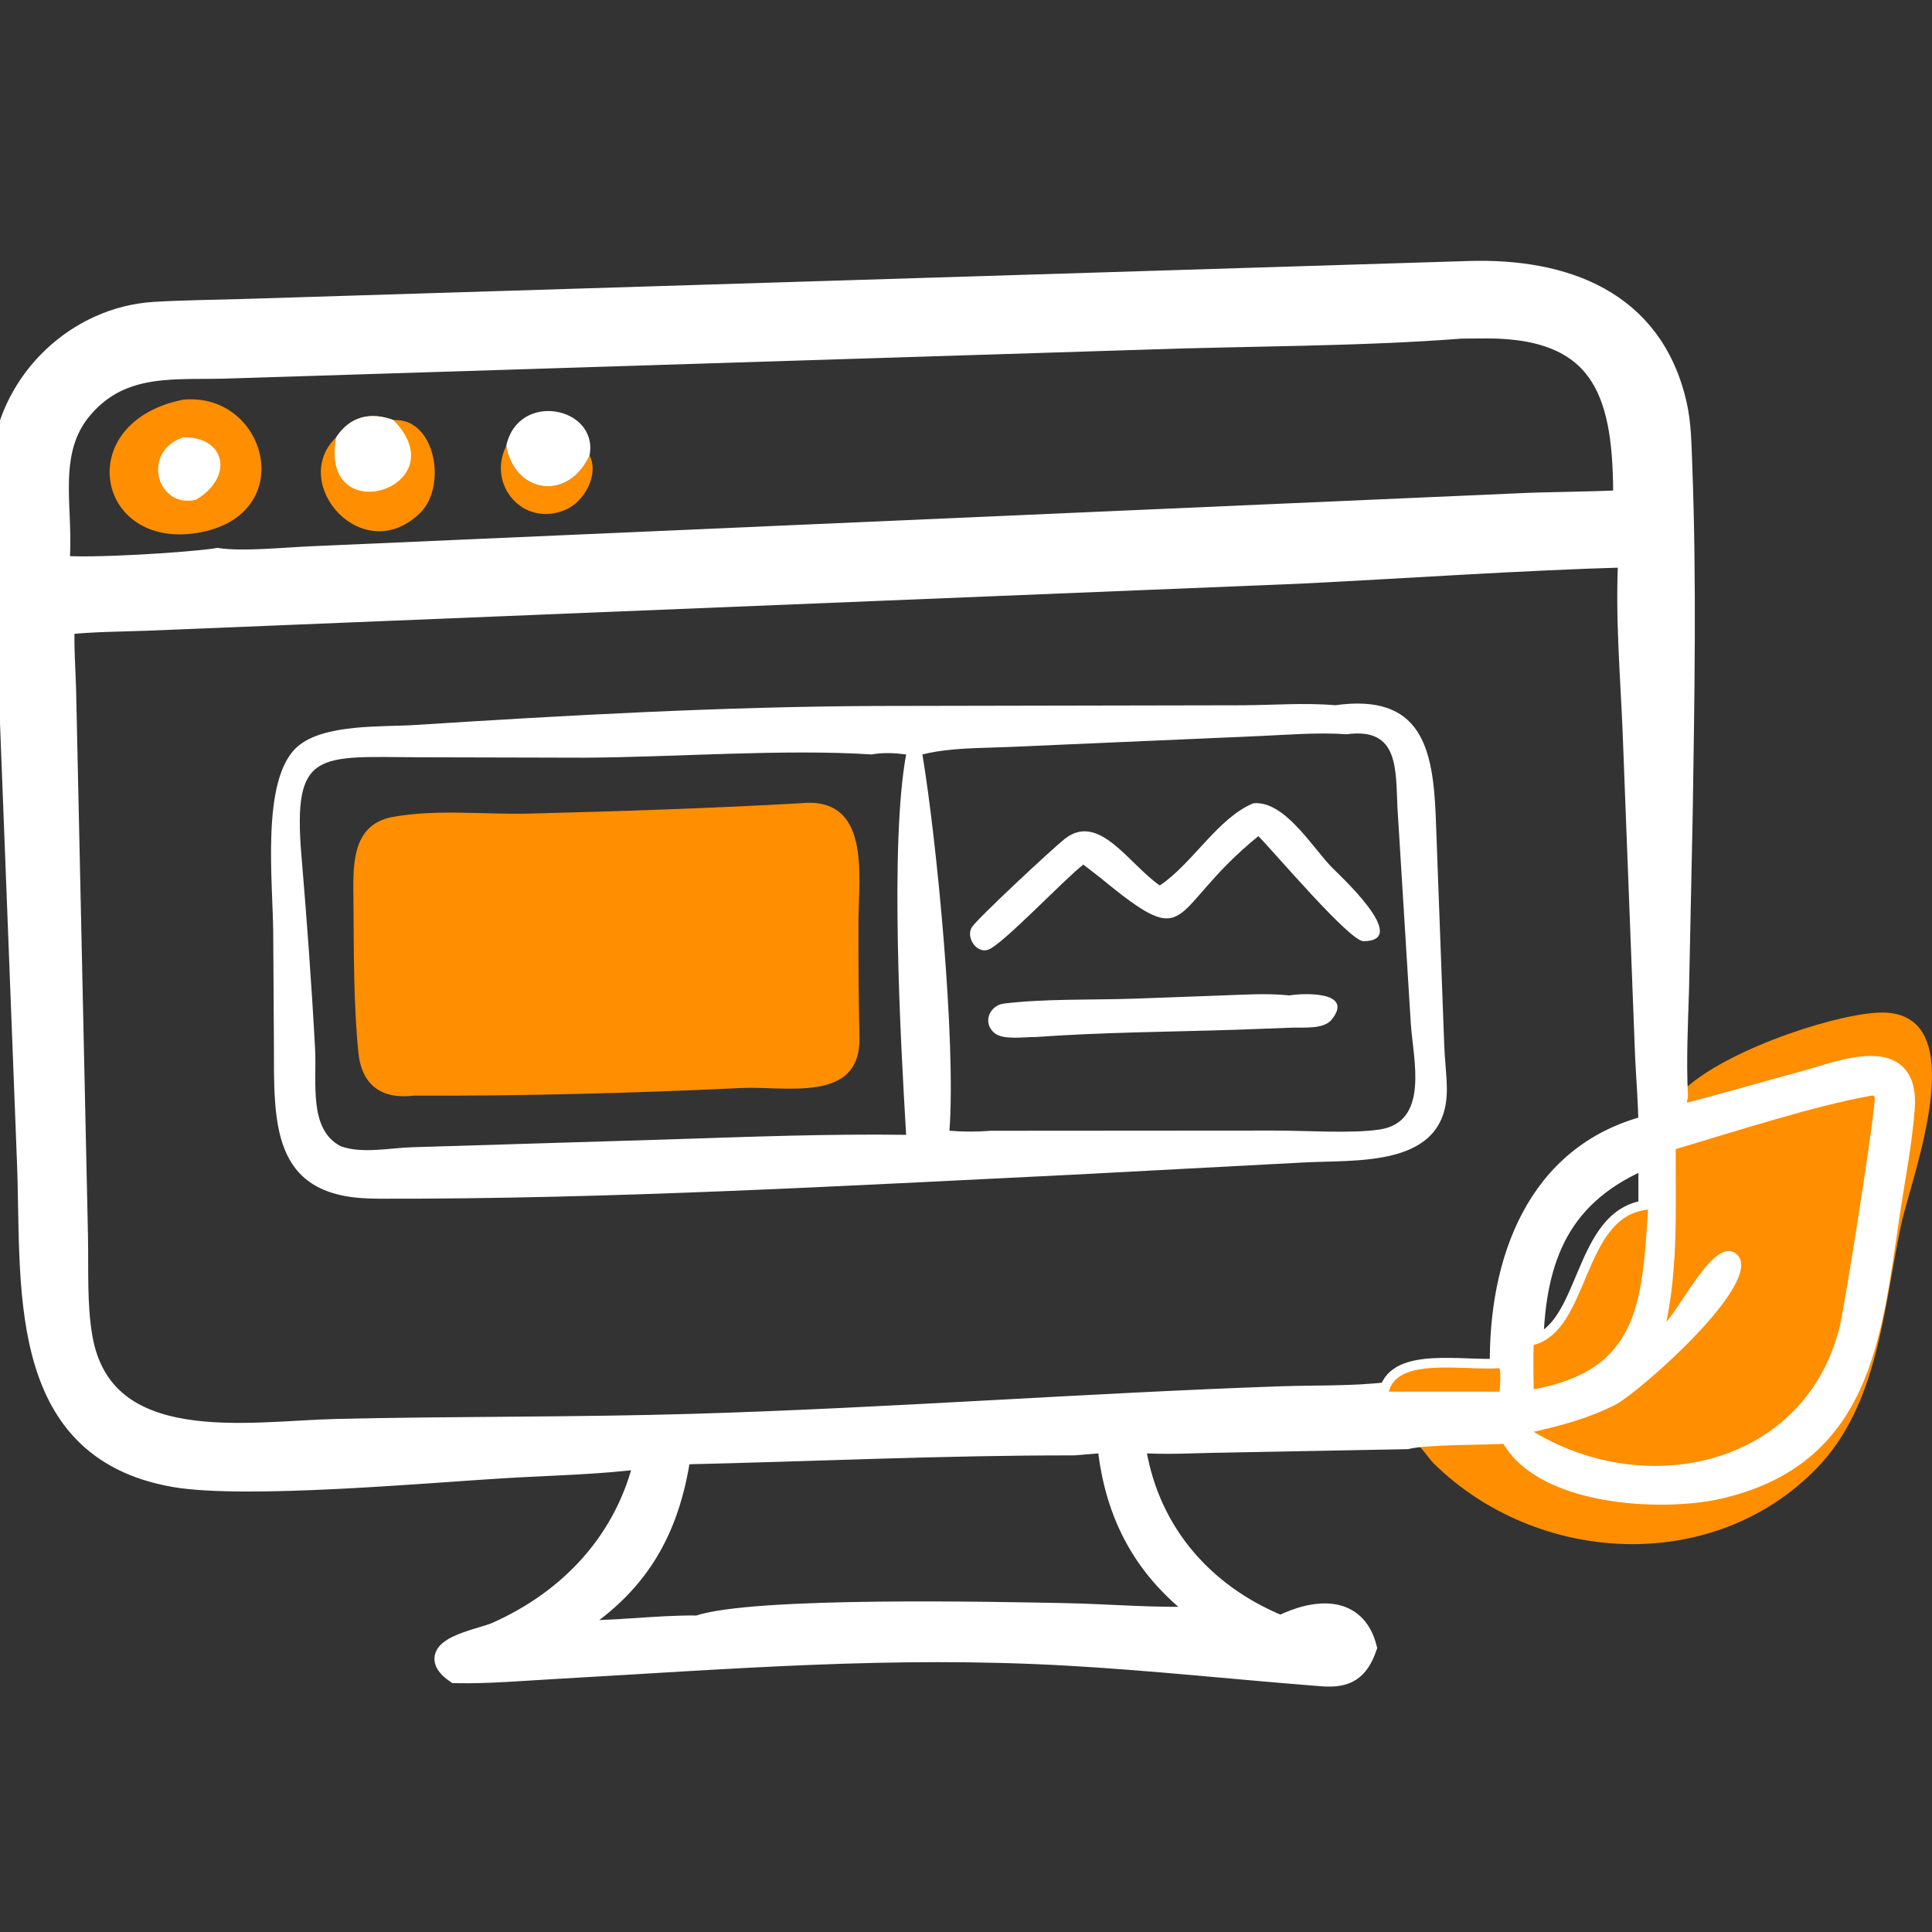
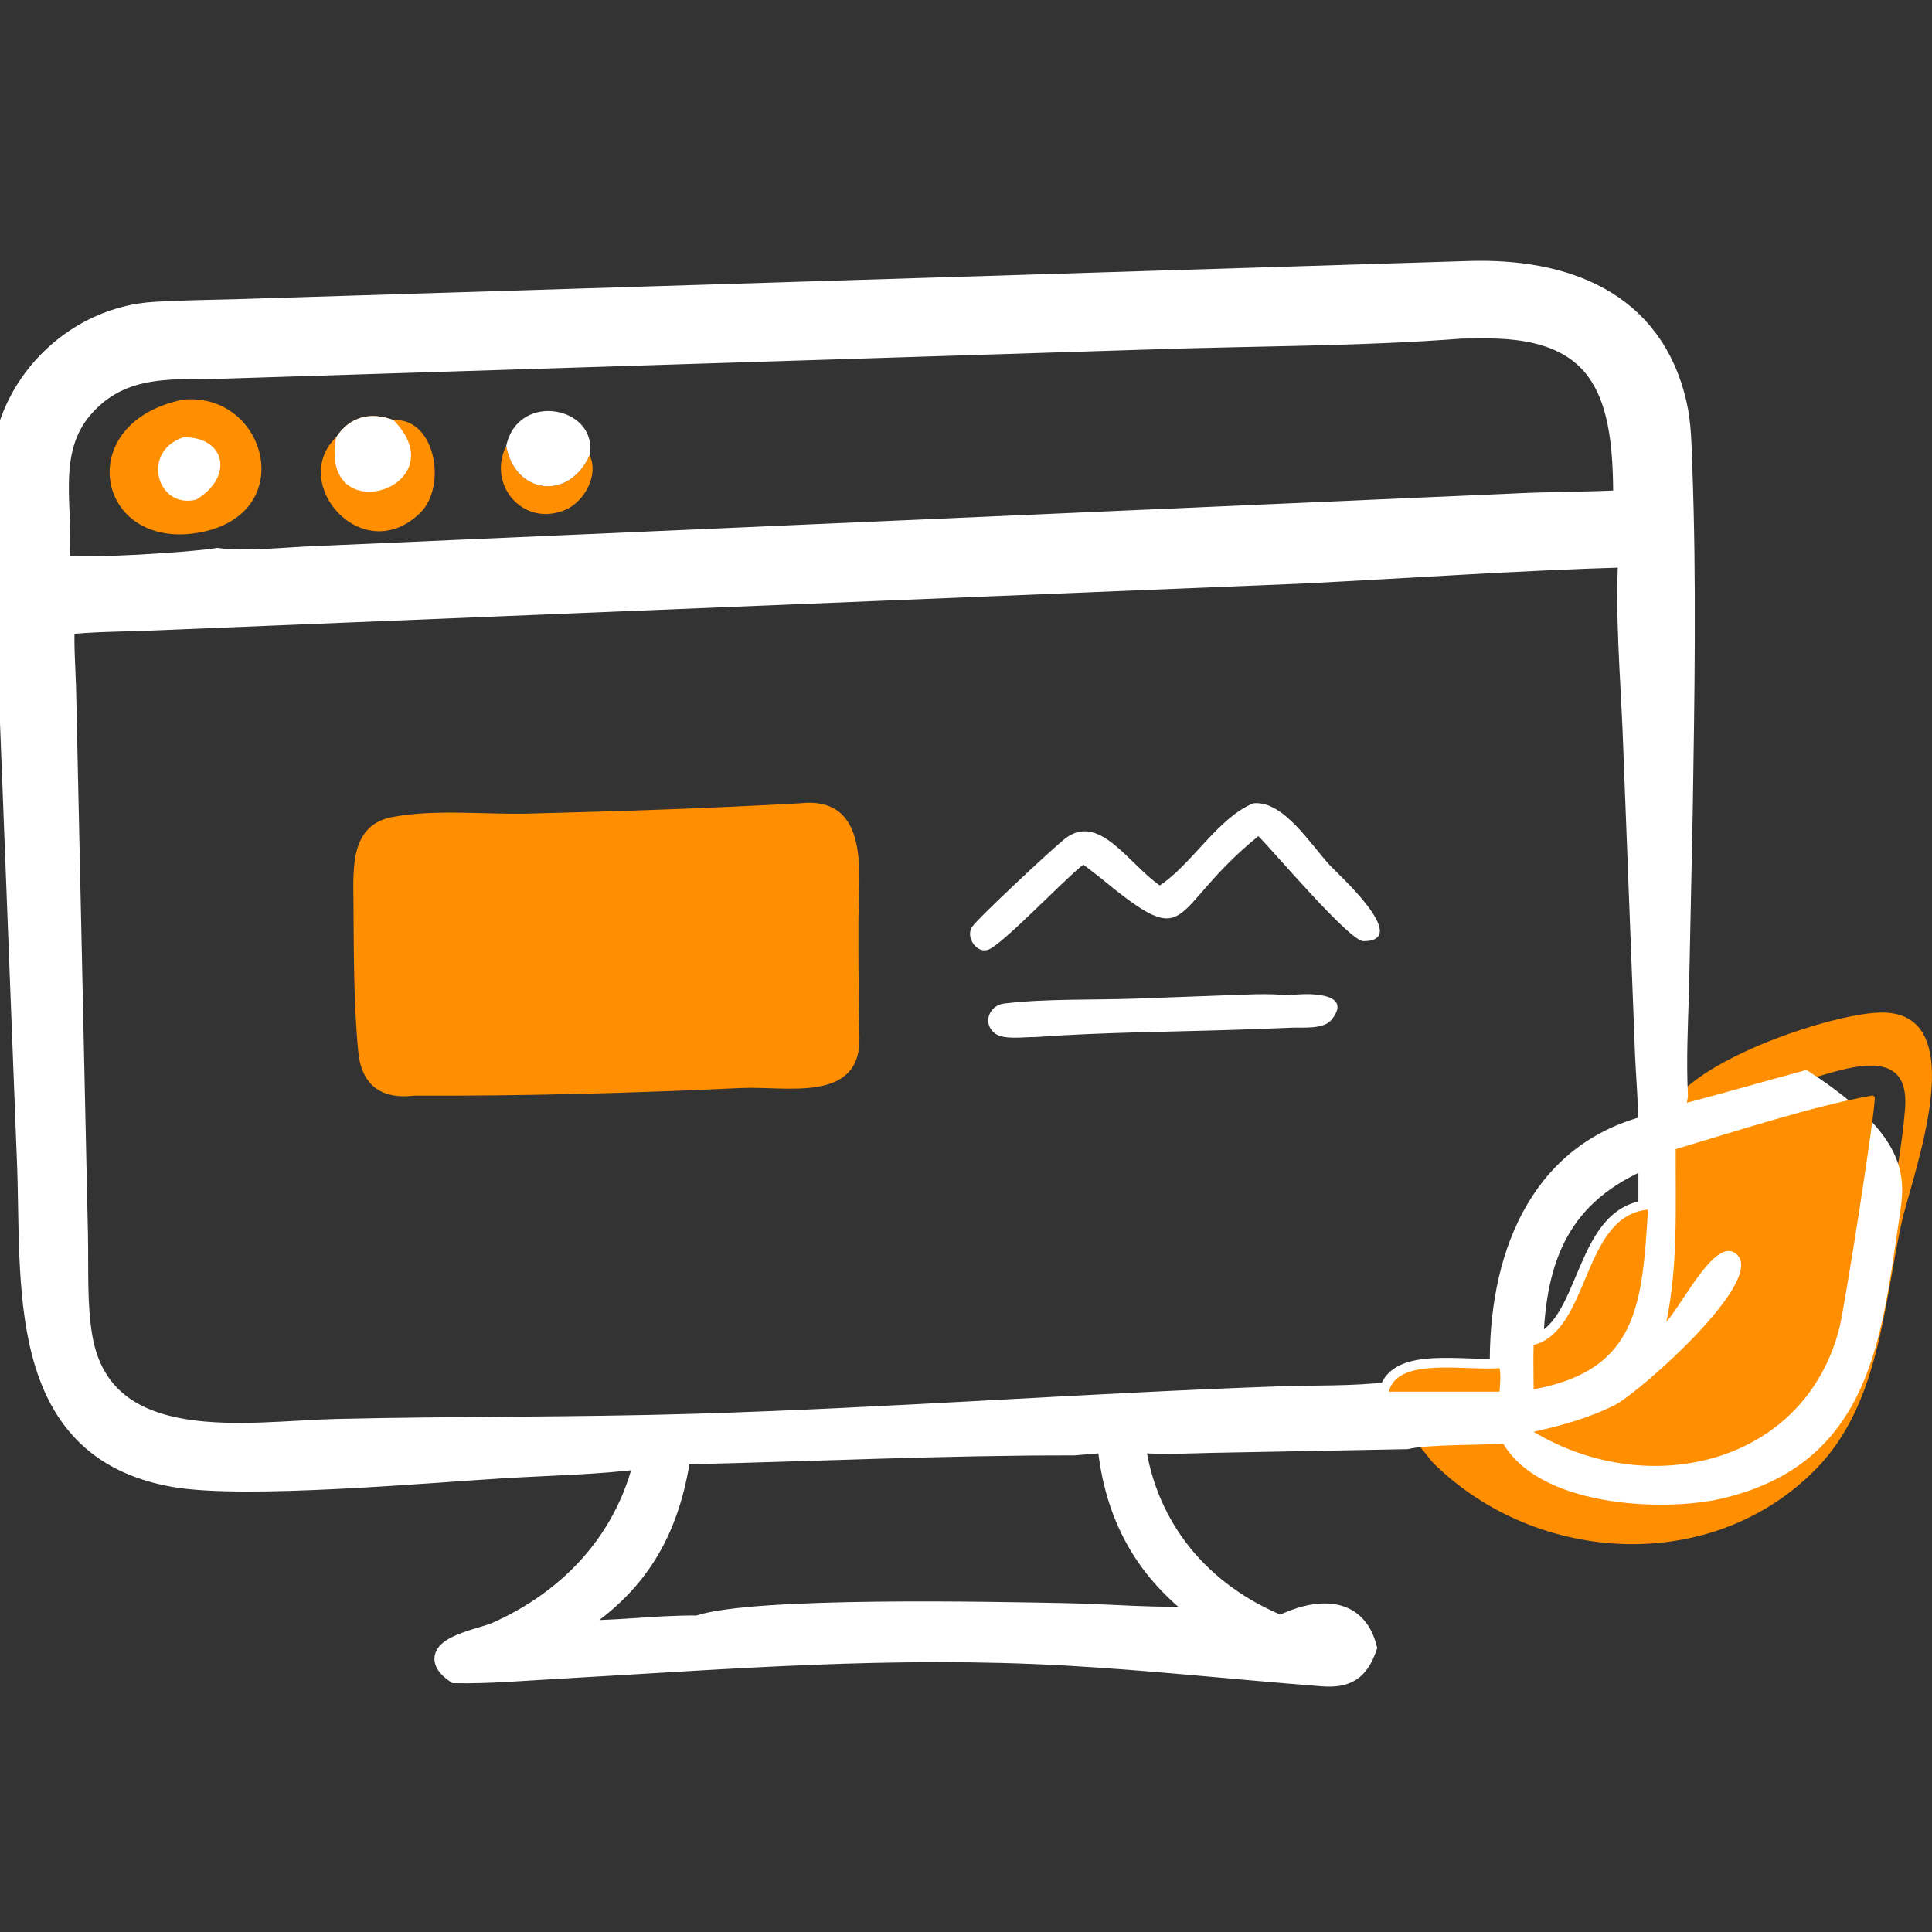
<svg xmlns="http://www.w3.org/2000/svg" width="100" height="100" viewBox="0 0 100 100" fill="none">
  <rect x="0" y="0" width="100" height="100" fill="#333333" stroke="none" />
  <g clip-path="url(#clip0_41839_1600)">
    <path d="M86.867 56.709C88.752 54.567 94.611 52.572 97.145 52.417C102.36 52.097 98.938 60.892 98.409 63.363C97.493 67.639 97.252 72.691 94.024 76.006C88.664 81.51 79.579 81.023 74.214 75.753C73.824 75.369 73.397 74.513 72.806 74.508C73.859 74.255 76.813 74.301 78.104 74.22C79.689 77.468 86.025 77.763 88.979 77.083C96.351 75.384 96.886 69.226 97.817 62.95C98.09 61.106 98.466 59.221 98.607 57.365C98.87 53.904 95.283 55.412 93.418 55.919C91.189 56.525 88.97 57.169 86.734 57.748C86.742 57.398 86.808 57.054 86.867 56.709Z" fill="#FF8E00" />
-     <path d="M33.333 75.518C30.944 75.83 28.506 75.868 26.102 76.012C22.16 76.247 12.674 77.107 9.023 76.472C0.604 75.01 1.653 66.272 1.37 59.927L0.188 29.346C0.114 27.477 -0.128 25.485 0.087 23.623C0.55 19.624 3.974 16.365 8 16.124C9.496 16.034 11.003 16.023 12.501 15.978L76.04 14.009C80.936 13.861 85.561 15.482 86.806 20.906C87.048 21.958 87.051 23.048 87.092 24.121C87.318 30.101 87.206 36.146 87.114 42.127L86.925 51.203C86.868 53.028 86.777 54.886 86.867 56.709C86.809 57.054 86.743 57.398 86.735 57.749C88.97 57.17 91.189 56.525 93.418 55.92C95.283 55.413 98.87 53.904 98.608 57.365C98.467 59.221 98.091 61.106 97.817 62.95C96.886 69.227 96.352 75.384 88.979 77.083C86.026 77.763 79.69 77.468 78.104 74.22C76.813 74.301 73.859 74.255 72.806 74.509L63.356 74.688C61.831 74.706 60.295 74.816 58.773 74.689C59.368 79.085 62.166 82.444 66.286 84.118C68.076 83.226 70.182 83.033 70.764 85.281C70.339 86.484 69.727 86.883 68.437 86.784C64.022 86.442 59.626 85.96 55.201 85.712C46.106 85.203 37.87 85.89 28.846 86.397C27.1 86.495 25.32 86.653 23.572 86.622C21.693 85.309 24.853 84.826 25.662 84.467C29.499 82.768 32.374 79.69 33.333 75.518ZM3.364 32.353C3.322 33.451 3.403 34.552 3.438 35.65L4.054 63.975C4.088 65.687 3.995 67.502 4.282 69.193C5.344 75.443 12.909 74.05 17.389 73.945C23.573 73.8 29.766 73.863 35.949 73.677C46.053 73.375 56.131 72.611 66.231 72.256C68.089 72.191 70.045 72.256 71.887 72.031C72.33 70.229 75.764 70.951 77.616 70.817C77.516 65.303 79.5 59.707 85.303 58.23C85.293 57.049 85.189 55.865 85.133 54.685L84.484 37.803C84.359 34.847 84.099 31.821 84.261 28.865C78.593 29.027 72.928 29.43 67.265 29.712L7.522 32.149C6.147 32.198 4.731 32.2 3.364 32.353ZM75.652 17.026C70.284 17.439 64.672 17.407 59.265 17.597L11.989 19.087C9.13 19.197 6.408 18.731 4.326 21.127C2.315 23.443 3.391 26.503 3.081 29.249C4.559 29.423 9.824 29.095 11.263 28.865C12.61 29.068 14.941 28.812 16.356 28.764L78.317 26.044C80.208 25.947 82.111 25.969 83.997 25.866C84.021 20.621 83.111 17.029 76.992 17.017L75.652 17.026ZM55.59 74.831C48.799 74.822 42.038 75.149 35.256 75.3C34.663 79.308 33.014 82.163 29.405 84.343C31.505 84.461 33.84 84.09 36.117 84.118C39.027 83.126 51.707 83.415 55.002 83.474C57.438 83.517 59.956 83.763 62.385 83.628C59.246 81.397 57.656 78.461 57.292 74.689L55.59 74.831ZM79.381 69.616C82.311 68.855 81.873 62.929 85.303 62.611V59.941C80.817 61.773 79.491 65.025 79.381 69.616Z" fill="white" stroke="white" />
+     <path d="M33.333 75.518C30.944 75.83 28.506 75.868 26.102 76.012C22.16 76.247 12.674 77.107 9.023 76.472C0.604 75.01 1.653 66.272 1.37 59.927L0.188 29.346C0.114 27.477 -0.128 25.485 0.087 23.623C0.55 19.624 3.974 16.365 8 16.124C9.496 16.034 11.003 16.023 12.501 15.978L76.04 14.009C80.936 13.861 85.561 15.482 86.806 20.906C87.048 21.958 87.051 23.048 87.092 24.121C87.318 30.101 87.206 36.146 87.114 42.127L86.925 51.203C86.868 53.028 86.777 54.886 86.867 56.709C86.809 57.054 86.743 57.398 86.735 57.749C88.97 57.17 91.189 56.525 93.418 55.92C98.467 59.221 98.091 61.106 97.817 62.95C96.886 69.227 96.352 75.384 88.979 77.083C86.026 77.763 79.69 77.468 78.104 74.22C76.813 74.301 73.859 74.255 72.806 74.509L63.356 74.688C61.831 74.706 60.295 74.816 58.773 74.689C59.368 79.085 62.166 82.444 66.286 84.118C68.076 83.226 70.182 83.033 70.764 85.281C70.339 86.484 69.727 86.883 68.437 86.784C64.022 86.442 59.626 85.96 55.201 85.712C46.106 85.203 37.87 85.89 28.846 86.397C27.1 86.495 25.32 86.653 23.572 86.622C21.693 85.309 24.853 84.826 25.662 84.467C29.499 82.768 32.374 79.69 33.333 75.518ZM3.364 32.353C3.322 33.451 3.403 34.552 3.438 35.65L4.054 63.975C4.088 65.687 3.995 67.502 4.282 69.193C5.344 75.443 12.909 74.05 17.389 73.945C23.573 73.8 29.766 73.863 35.949 73.677C46.053 73.375 56.131 72.611 66.231 72.256C68.089 72.191 70.045 72.256 71.887 72.031C72.33 70.229 75.764 70.951 77.616 70.817C77.516 65.303 79.5 59.707 85.303 58.23C85.293 57.049 85.189 55.865 85.133 54.685L84.484 37.803C84.359 34.847 84.099 31.821 84.261 28.865C78.593 29.027 72.928 29.43 67.265 29.712L7.522 32.149C6.147 32.198 4.731 32.2 3.364 32.353ZM75.652 17.026C70.284 17.439 64.672 17.407 59.265 17.597L11.989 19.087C9.13 19.197 6.408 18.731 4.326 21.127C2.315 23.443 3.391 26.503 3.081 29.249C4.559 29.423 9.824 29.095 11.263 28.865C12.61 29.068 14.941 28.812 16.356 28.764L78.317 26.044C80.208 25.947 82.111 25.969 83.997 25.866C84.021 20.621 83.111 17.029 76.992 17.017L75.652 17.026ZM55.59 74.831C48.799 74.822 42.038 75.149 35.256 75.3C34.663 79.308 33.014 82.163 29.405 84.343C31.505 84.461 33.84 84.09 36.117 84.118C39.027 83.126 51.707 83.415 55.002 83.474C57.438 83.517 59.956 83.763 62.385 83.628C59.246 81.397 57.656 78.461 57.292 74.689L55.59 74.831ZM79.381 69.616C82.311 68.855 81.873 62.929 85.303 62.611V59.941C80.817 61.773 79.491 65.025 79.381 69.616Z" fill="white" stroke="white" />
    <path d="M71.888 72.031C72.331 70.229 75.764 70.951 77.616 70.817C77.69 71.213 77.646 71.631 77.616 72.031H71.888Z" fill="#FF8E00" />
    <path d="M79.381 69.616C82.311 68.856 81.873 62.93 85.302 62.611C84.993 67.454 84.808 70.923 79.381 71.909C79.379 71.147 79.355 70.377 79.381 69.616Z" fill="#FF8E00" />
    <path d="M96.874 56.709C96.981 56.707 96.924 56.694 97.035 56.777C97.113 57.292 95.489 67.609 95.213 68.708C93.436 75.796 85.325 77.691 79.381 74.109C80.862 73.779 82.299 73.381 83.656 72.686C85.002 71.927 91.275 66.387 89.938 64.97C88.878 63.848 87.175 67.367 86.253 68.419C86.86 65.436 86.723 62.501 86.734 59.476C89.685 58.607 93.909 57.23 96.874 56.709Z" fill="#FF8E00" />
    <path d="M26.204 23.08C26.639 25.552 29.422 25.974 30.517 23.565C31.02 24.584 30.237 25.976 29.263 26.389C27.084 27.312 25.196 25.099 26.204 23.08Z" fill="#FF8E00" />
    <path d="M26.203 23.08C26.82 20.213 30.985 21.053 30.517 23.565C29.422 25.974 26.639 25.552 26.203 23.08Z" fill="white" />
    <path d="M17.398 22.637C18.104 21.559 19.169 21.29 20.369 21.745C22.541 21.617 23.153 25.182 21.745 26.551C18.772 29.44 14.927 25.019 17.398 22.637Z" fill="#FF8E00" />
    <path d="M17.398 22.637C18.104 21.559 19.169 21.29 20.369 21.745C23.759 25.228 16.49 27.555 17.398 22.637Z" fill="white" />
    <path d="M9.486 20.686C13.917 20.274 15.594 26.937 9.919 27.624C4.891 28.192 3.823 21.811 9.486 20.686Z" fill="#FF8E00" />
    <path d="M9.486 22.638C11.659 22.588 12.141 24.677 10.141 25.867C8.107 26.345 7.298 23.361 9.486 22.638Z" fill="white" />
-     <path d="M69.109 36.503C73.559 35.879 74.168 38.699 74.313 42.23L74.754 54.117C74.78 54.856 74.88 55.591 74.889 56.33C74.937 60.535 70.137 60.001 67.292 60.179L55.551 60.801C43.573 61.384 31.594 62.071 19.598 62.045L19.099 62.033C13.982 61.88 14.187 58.016 14.177 53.978L14.143 48.437C14.144 45.736 13.465 40.334 15.4 38.643C16.758 37.457 19.765 37.635 21.453 37.527C29.402 37.02 37.383 36.577 45.351 36.541L64.265 36.505C65.87 36.5 67.512 36.364 69.109 36.503ZM45.111 39.05C40.601 38.757 34.924 39.193 30.247 39.218L21.738 39.197C16.483 39.172 15.138 38.767 15.602 44.281C15.883 47.613 16.129 50.95 16.309 54.289C16.402 56.023 15.958 58.45 17.632 59.328C18.737 59.728 20.151 59.42 21.303 59.382L34.575 58.977C38.682 58.845 42.793 58.682 46.902 58.739C46.619 54.035 46.043 43.688 46.902 39.05C46.275 38.973 45.736 38.942 45.111 39.05ZM69.715 38.005C68.225 37.902 66.716 38.028 65.226 38.096L52.204 38.664C50.726 38.73 49.184 38.693 47.743 39.05C48.483 43.483 49.488 53.867 49.143 58.528C49.875 58.585 50.566 58.586 51.296 58.528L65.893 58.518C67.447 58.511 69.971 58.687 71.415 58.463C74.004 58.06 73.146 54.829 73.024 52.997L72.333 41.815C72.232 39.857 72.435 37.634 69.715 38.005Z" fill="white" />
    <path d="M66.739 51.523C67.517 51.392 70.094 51.312 68.933 52.768C68.515 53.293 67.452 53.169 66.864 53.192L63.976 53.3C60.521 53.411 57.029 53.428 53.583 53.678C53.018 53.665 51.943 53.843 51.489 53.482C50.832 52.959 51.203 52.038 51.968 51.944C54.068 51.687 56.587 51.765 58.735 51.69L63.301 51.523C64.459 51.483 65.583 51.402 66.739 51.523Z" fill="white" />
    <path d="M64.875 41.578C66.433 41.424 67.836 43.714 68.864 44.821C69.2 45.183 73.106 48.706 70.571 48.716C69.859 48.719 65.985 44.141 65.133 43.278C60.337 47.175 61.807 49.433 56.947 45.426L56.073 44.751C55.07 45.527 51.912 48.872 51.159 49.153C50.553 49.38 49.977 48.523 50.303 47.992C50.56 47.573 54.445 43.947 55.106 43.424C56.88 42.022 58.41 44.71 60.03 45.831C61.706 44.722 63.04 42.327 64.875 41.578Z" fill="white" />
    <path d="M41.388 41.579C45.103 41.169 44.441 45.312 44.432 47.691C44.425 49.692 44.442 51.7 44.485 53.701C44.56 57.126 40.659 56.206 38.389 56.314C32.745 56.583 27.081 56.731 21.431 56.71C19.738 56.913 18.713 56.167 18.545 54.444C18.296 51.892 18.317 49.215 18.295 46.651C18.281 44.917 18.133 42.694 20.316 42.287C22.552 41.87 25.089 42.169 27.371 42.112C31.995 41.995 36.786 41.837 41.388 41.579Z" fill="#FF8E00" />
  </g>
  <defs>
    <clipPath id="clip0_41839_1600">
      <rect width="100" height="100" fill="white" />
    </clipPath>
  </defs>
</svg>